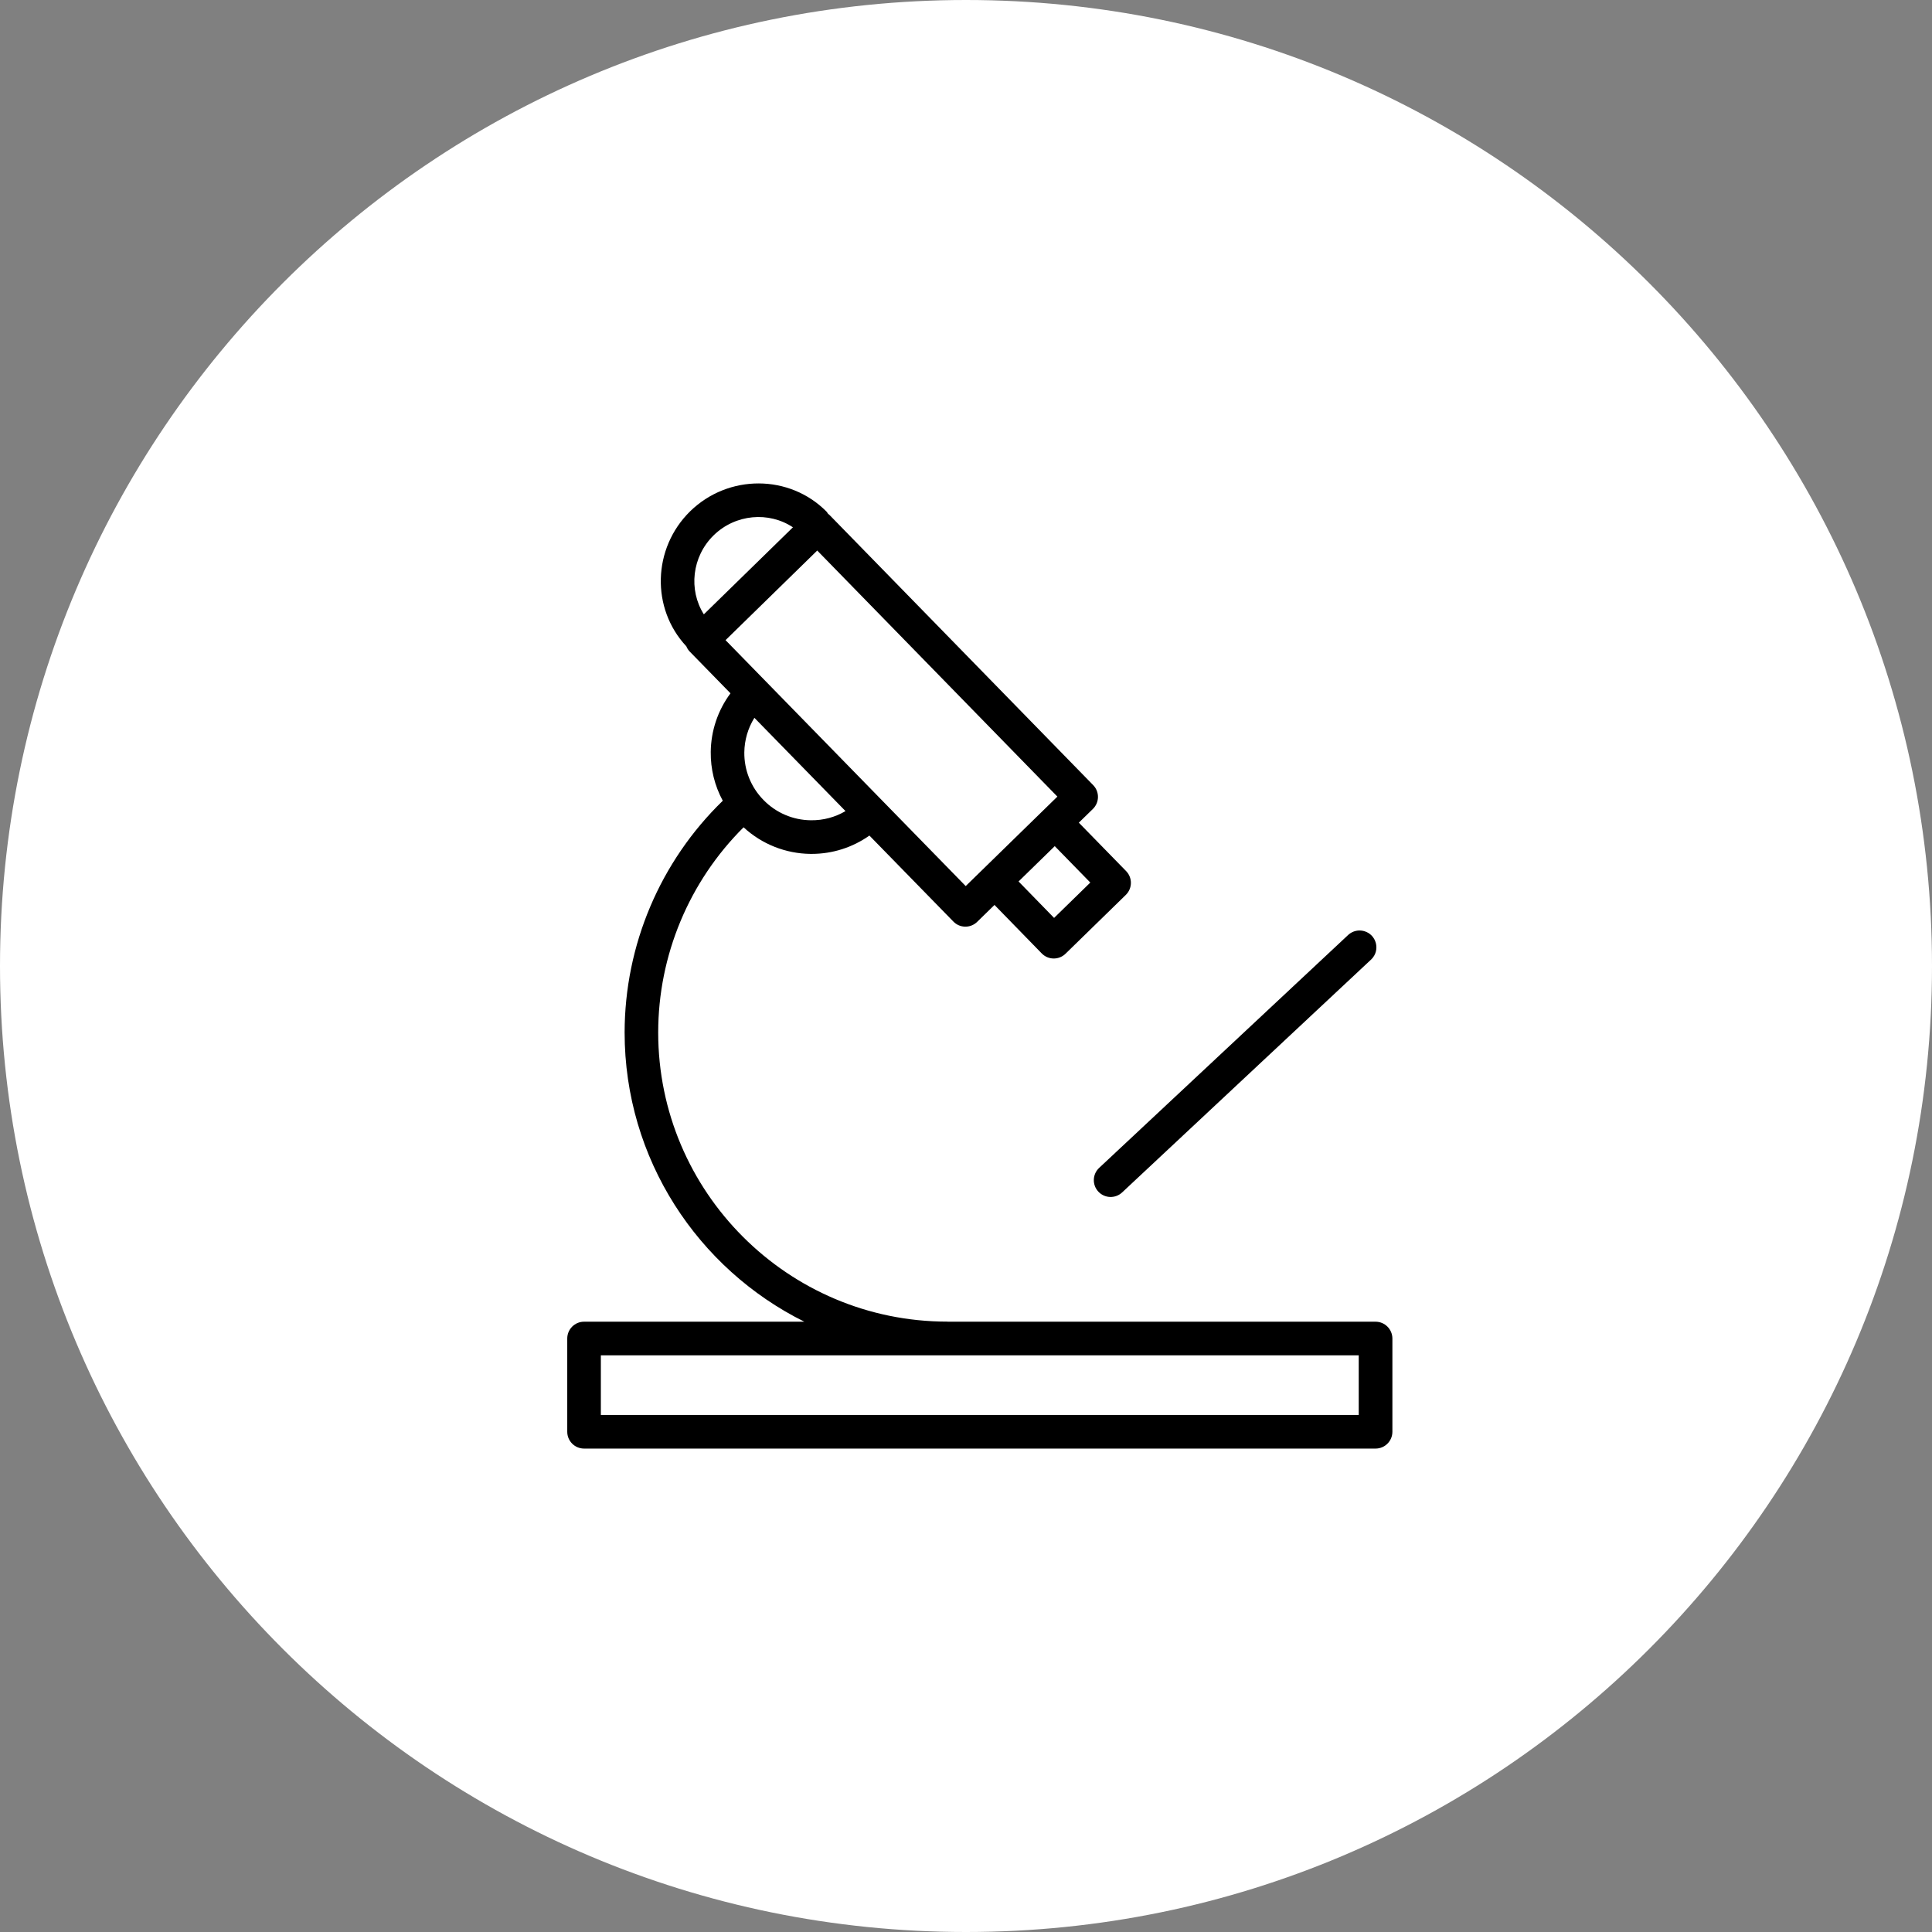
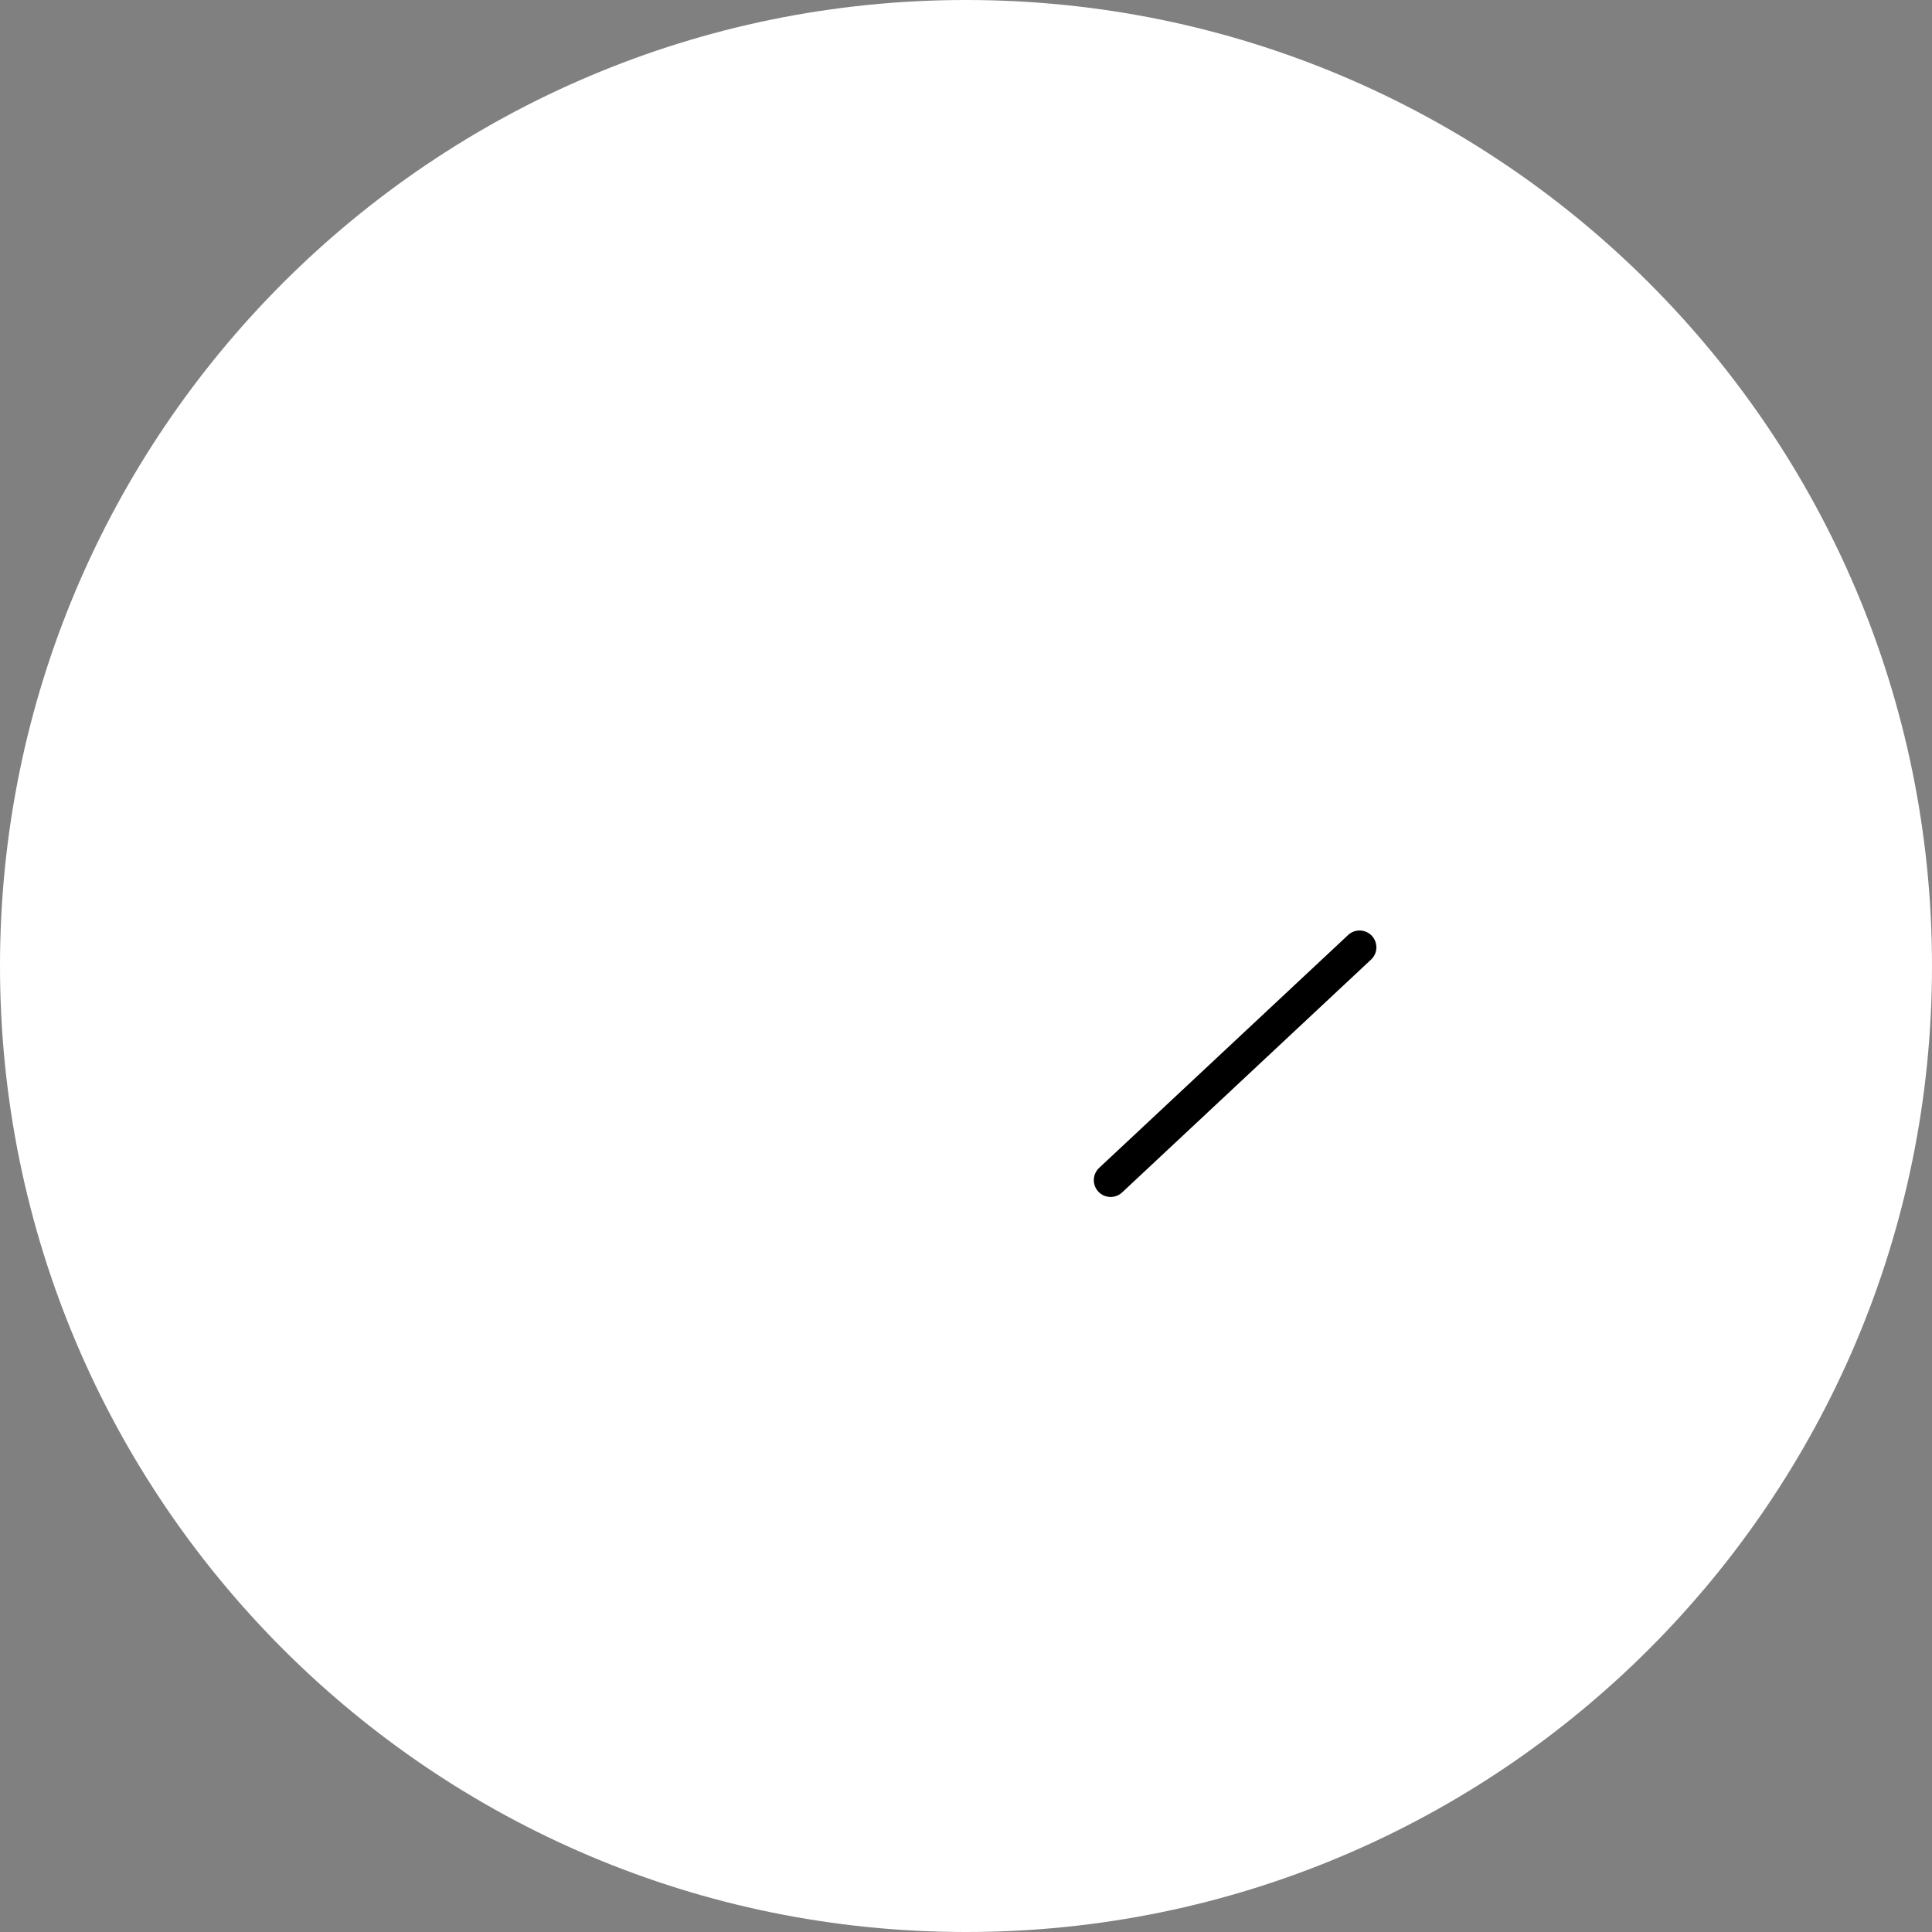
<svg xmlns="http://www.w3.org/2000/svg" viewBox="0 0 100.00 100.00">
  <rect x="0" y="0" width="100.00" height="100.00" fill="#808080" stroke="none" />
  <path color="rgb(51, 51, 51)" fill-rule="evenodd" fill="#ffffff" font-size-adjust="" x="0" y="0" width="100" height="100" rx="50" ry="50" id="tSvg91ef476652" title="Rectangle 12" fill-opacity="1" stroke="none" stroke-opacity="1" d="M0 50C0 22.386 22.386 0 50 0H50C77.614 0 100 22.386 100 50H100C100 77.614 77.614 100 50 100H50C22.386 100 0 77.614 0 50Z" />
-   <path fill="#000000" stroke="#000000" fill-opacity="1" stroke-width="0" stroke-opacity="1" color="rgb(51, 51, 51)" fill-rule="evenodd" font-size-adjust="" id="tSvg8b7a42c6fa" title="Path 14" d="M71.198 68.411C63.822 68.411 56.446 68.411 49.07 68.411C49.058 68.41 49.048 68.407 49.036 68.407C40.783 68.407 34.068 61.693 34.068 53.439C34.071 49.453 35.662 45.632 38.488 42.821C39.432 43.694 40.667 44.184 41.952 44.197C41.972 44.197 41.992 44.197 42.012 44.197C43.097 44.197 44.13 43.862 45.001 43.249C46.45 44.733 47.899 46.217 49.348 47.701C49.683 48.046 50.235 48.052 50.578 47.715C50.877 47.423 51.176 47.132 51.475 46.84C52.29 47.676 53.105 48.513 53.92 49.349C54.08 49.514 54.301 49.609 54.532 49.612C54.535 49.612 54.539 49.612 54.543 49.612C54.77 49.612 54.989 49.523 55.151 49.365C56.192 48.349 57.232 47.334 58.273 46.319C58.438 46.157 58.532 45.937 58.535 45.706C58.538 45.475 58.449 45.253 58.288 45.088C57.472 44.252 56.656 43.416 55.84 42.581C56.083 42.344 56.326 42.107 56.569 41.87C56.912 41.533 56.918 40.983 56.584 40.639C52.035 35.979 47.486 31.318 42.938 26.658C42.911 26.631 42.881 26.609 42.852 26.585C42.828 26.554 42.817 26.517 42.788 26.488C40.87 24.544 37.702 24.532 35.722 26.464C33.771 28.378 33.692 31.494 35.525 33.454C35.566 33.552 35.622 33.646 35.702 33.727C36.405 34.447 37.107 35.166 37.81 35.886C37.157 36.763 36.8 37.825 36.788 38.918C36.777 39.8 36.991 40.671 37.411 41.447C34.167 44.594 32.335 48.92 32.33 53.439C32.33 59.994 36.125 65.676 41.632 68.411C37.832 68.411 34.031 68.411 30.231 68.411C29.751 68.411 29.361 68.8 29.361 69.281C29.361 70.89 29.361 72.499 29.361 74.108C29.361 74.588 29.751 74.978 30.231 74.978C43.887 74.978 57.544 74.978 71.2 74.978C71.68 74.978 72.07 74.588 72.07 74.108C72.07 72.499 72.07 70.89 72.07 69.281C72.068 68.8 71.679 68.412 71.198 68.411ZM56.434 45.681C55.809 46.291 55.184 46.901 54.559 47.511C53.946 46.882 53.334 46.253 52.721 45.624C53.345 45.015 53.97 44.405 54.594 43.796C55.208 44.424 55.821 45.052 56.434 45.681ZM36.938 27.708C38.07 26.604 39.793 26.465 41.042 27.293C39.505 28.795 37.968 30.297 36.431 31.798C35.632 30.535 35.809 28.815 36.938 27.708ZM42.3 28.496C46.443 32.741 50.587 36.986 54.73 41.232C53.149 42.775 51.567 44.319 49.985 45.863C45.841 41.62 41.697 37.377 37.554 33.134C39.136 31.588 40.718 30.042 42.3 28.496ZM43.763 41.982C43.229 42.297 42.62 42.465 41.971 42.457C41.046 42.449 40.163 42.071 39.519 41.407C38.871 40.75 38.514 39.861 38.526 38.938C38.534 38.307 38.714 37.69 39.047 37.154C40.619 38.764 42.191 40.373 43.763 41.982ZM70.328 73.238C57.252 73.238 44.176 73.238 31.1 73.238C31.1 72.209 31.1 71.18 31.1 70.151C44.176 70.151 57.252 70.151 70.328 70.151C70.328 71.18 70.328 72.209 70.328 73.238Z" />
  <path fill="#000000" stroke="#000000" fill-opacity="1" stroke-width="0" stroke-opacity="1" color="rgb(51, 51, 51)" fill-rule="evenodd" font-size-adjust="" id="tSvg5deaad7ccc" title="Path 15" d="M56.85 61.679C57.179 62.03 57.729 62.049 58.08 61.721C62.382 57.697 66.683 53.673 70.985 49.65C71.46 49.177 71.245 48.367 70.598 48.192C70.317 48.116 70.016 48.186 69.797 48.378C65.495 52.402 61.193 56.426 56.892 60.449C56.541 60.778 56.523 61.328 56.85 61.679Z" />
</svg>